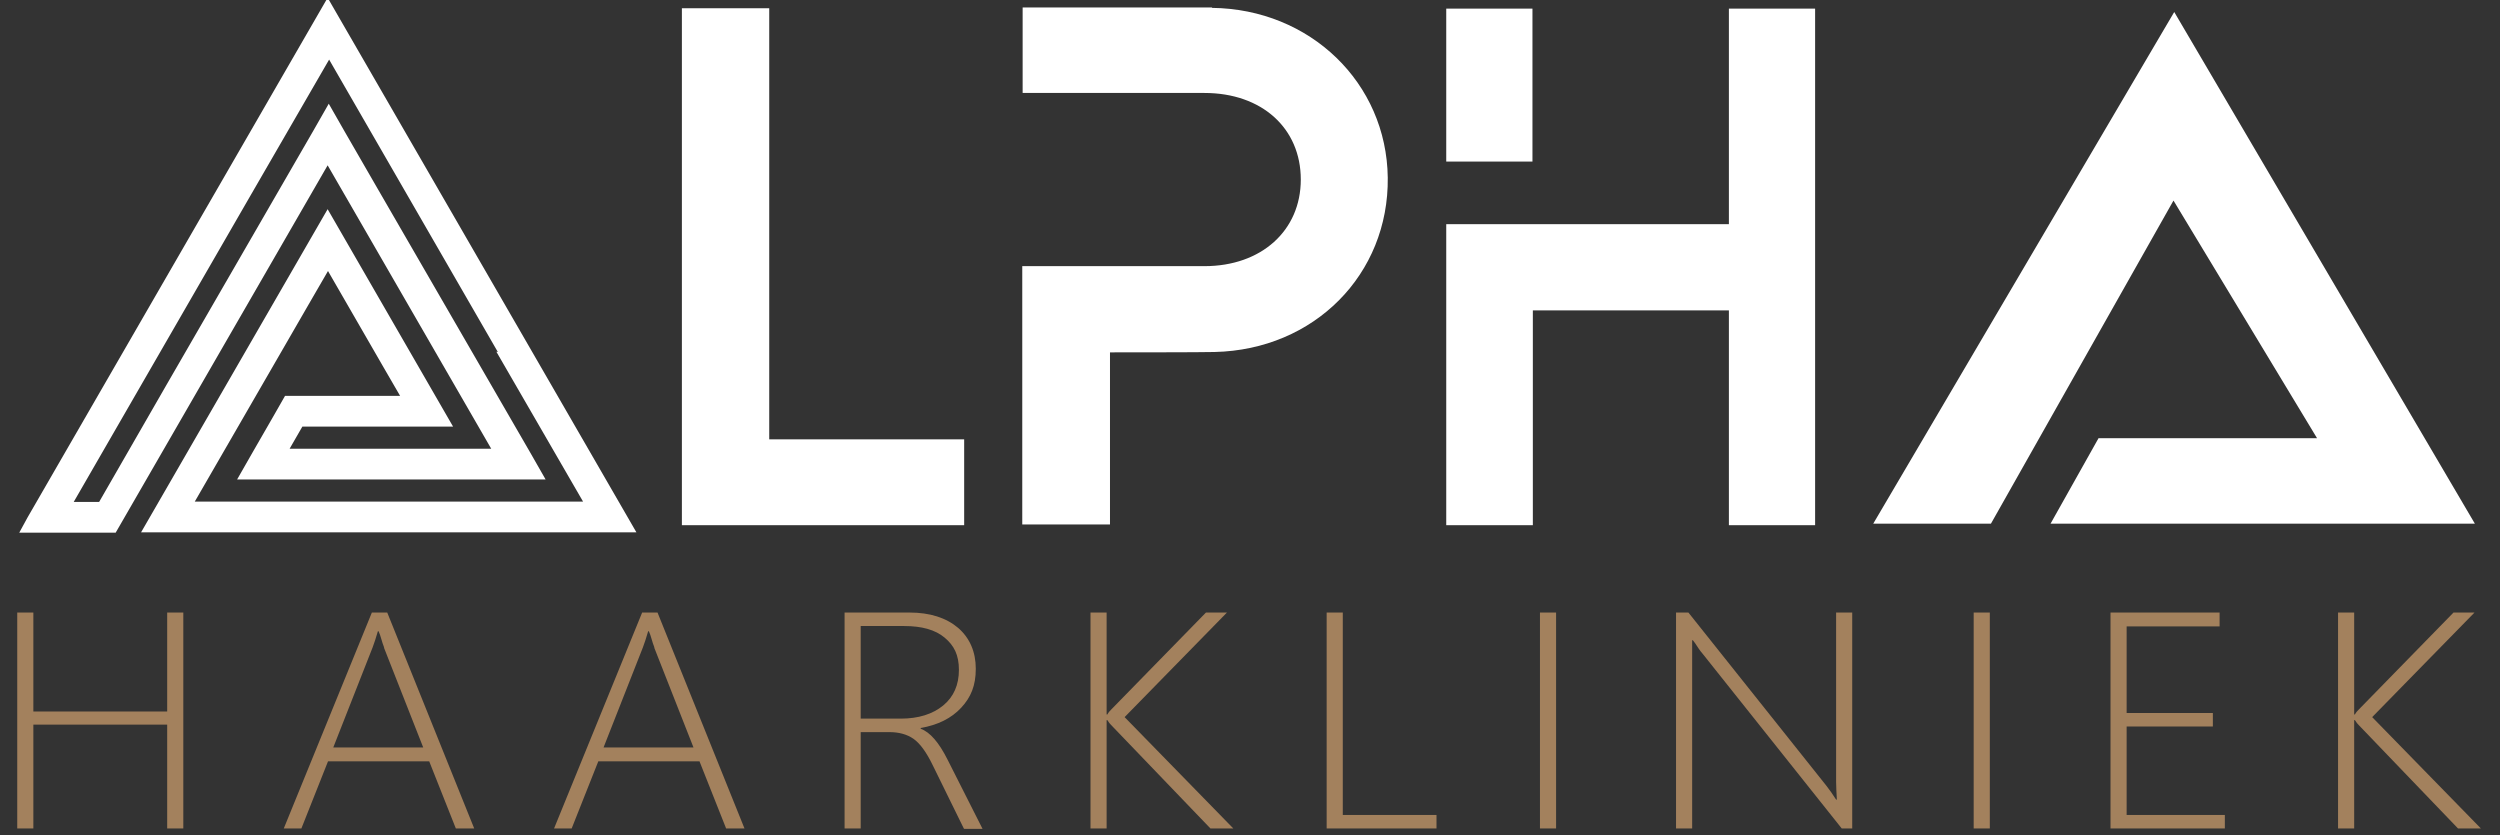
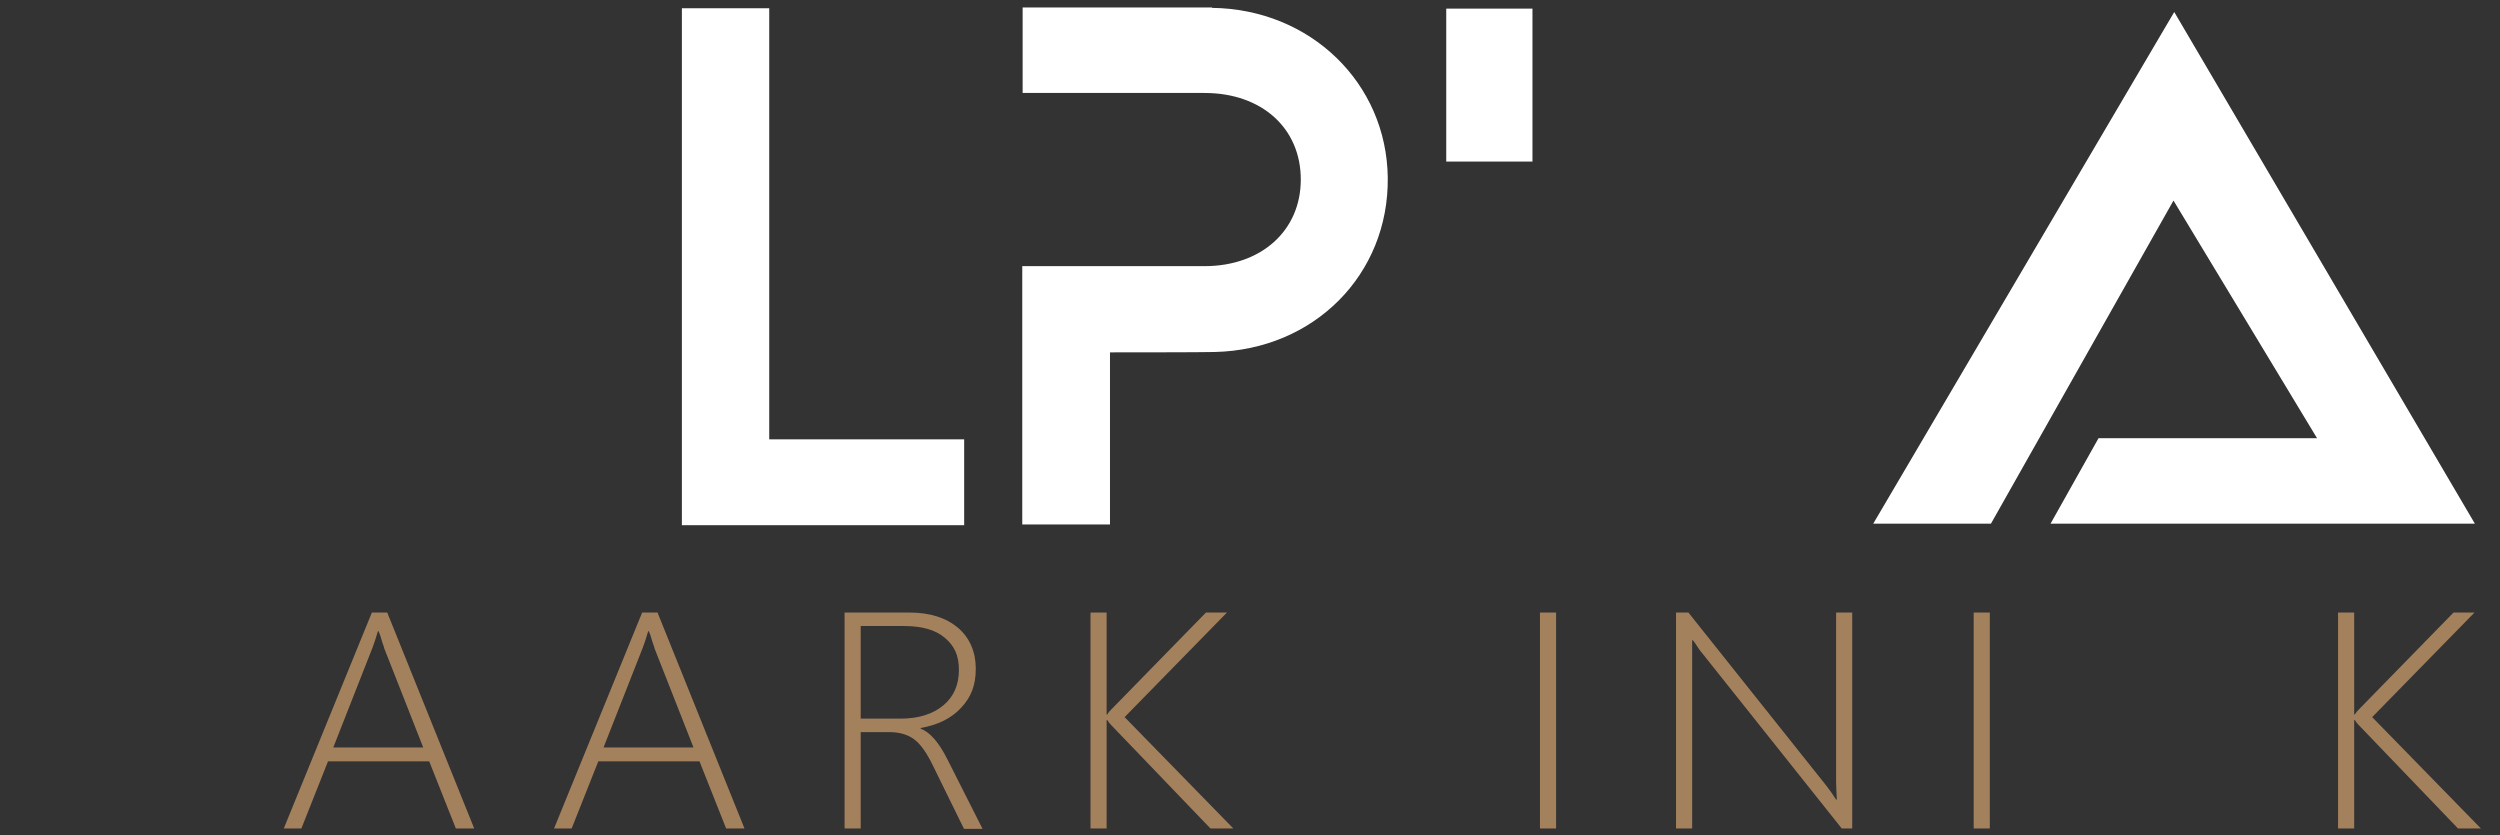
<svg xmlns="http://www.w3.org/2000/svg" id="Laag_1" data-name="Laag 1" viewBox="0 0 666.9 222.8">
  <rect x="0" y="0" width="666.9" height="222.8" fill="#333333" stroke="none" />
  <defs>
    <style>      .cls-1 {        stroke: #fff;        stroke-miterlimit: 10;        stroke-width: 4px;      }      .cls-1, .cls-2 {        fill: #fff;      }      .cls-3 {        fill: #a3815d;      }      .cls-3, .cls-2, .cls-4 {        stroke-width: 0px;      }      .cls-4 {        display: none;        fill: #231f20;      }    </style>
  </defs>
  <rect class="cls-4" x="-255" y="-451.1" width="1176.4" height="1124.8" />
  <g>
    <polygon class="cls-2" points="205.2 117.2 205.2 2.2 181.9 2.2 181.9 140.1 192.1 140.1 205.2 140.1 257.2 140.1 257.2 117.2 205.2 117.2" />
    <path class="cls-2" d="M323.3,2c-5.8,0-50.5,0-50.5,0v22.8s43.4,0,48.5,0c15.3,0,25.7,9.4,25.7,23.1,0,13.6-10.5,23.1-25.7,23.1-1.6,0-48.6,0-48.6,0v68.9h23.4v-45.9s25.4,0,27.9-.1c26.6-.6,46.5-20.7,46.2-46.5-.3-25.3-20.7-45-46.9-45.3Z" />
    <g>
-       <polygon class="cls-2" points="461.2 2.3 461.2 59.8 385.8 59.8 385.8 140.1 408.9 140.1 408.9 82.8 461.2 82.8 461.2 140.1 484.2 140.1 484.2 2.3 461.2 2.3" />
      <rect class="cls-2" x="385.8" y="2.3" width="23" height="40.8" />
    </g>
    <g>
-       <path class="cls-3" d="M44.6,221v-27.7H8.9v27.7h-4.3v-57.6h4.3v26.4h35.7v-26.4h4.3v57.6h-4.3Z" />
      <path class="cls-3" d="M121.6,221l-7.1-17.9h-27l-7.1,17.9h-4.7l23.5-57.6h4.1l23.2,57.6h-4.8ZM102.5,172.8c-.3-.8-.6-1.6-.8-2.4-.2-.7-.4-1.3-.7-2h-.2c-.5,1.8-1,3.2-1.4,4.3l-10.5,26.7h24l-10.5-26.7Z" />
      <path class="cls-3" d="M193.7,221l-7.1-17.9h-27l-7.1,17.9h-4.7l23.5-57.6h4.1l23.2,57.6h-4.8ZM174.6,172.8c-.3-.8-.6-1.6-.8-2.4-.2-.7-.4-1.3-.7-2h-.2c-.5,1.8-1,3.2-1.4,4.3l-10.5,26.7h24l-10.5-26.7Z" />
      <path class="cls-3" d="M257.1,221l-8.3-16.9c-1.7-3.5-3.4-5.8-5.1-7-1.7-1.2-3.9-1.8-6.4-1.8h-7.7v25.7h-4.3v-57.6h17.3c5.5,0,9.8,1.4,13,4.1,3.1,2.7,4.7,6.4,4.7,10.9s-1.3,7.6-3.9,10.4c-2.6,2.8-6.2,4.6-10.8,5.4v.2c2.5.9,4.9,3.7,7.2,8.3l9.3,18.4h-4.9ZM229.6,167v24.7h10.7c4.7,0,8.5-1.2,11.3-3.5,2.8-2.3,4.2-5.5,4.2-9.5s-1.3-6.5-3.8-8.6c-2.5-2.1-6.1-3.1-10.8-3.1h-11.6Z" />
      <path class="cls-3" d="M322.9,221l-26.5-27.6c-.5-.5-.8-1-1-1.3h-.2v28.9h-4.3v-57.6h4.3v27.2h.2c.3-.6.7-1,1.1-1.4l25.2-25.8h5.6l-27.3,27.9,29,29.7h-6Z" />
-       <path class="cls-3" d="M353.9,221v-57.6h4.3v54h25v3.6h-29.3Z" />
      <path class="cls-3" d="M410.8,221v-57.6h4.3v57.6h-4.3Z" />
      <path class="cls-3" d="M491.3,221l-37.1-46.6c-.8-.9-1.4-1.9-2-2.8l-.6-.8h-.2c0,.7,0,1.5,0,2.5v47.7h-4.3v-57.6h3.3l36.8,46.2c.8,1,1.7,2.3,2.6,3.7h.2c-.1-1.9-.2-3.5-.2-4.8v-45.1h4.3v57.6h-3Z" />
      <path class="cls-3" d="M526.5,221v-57.6h4.3v57.6h-4.3Z" />
-       <path class="cls-3" d="M563,221v-57.6h29.1v3.7h-24.8v23.1h23v3.6h-23v23.6h26.2v3.6h-30.5Z" />
      <path class="cls-3" d="M655.7,221l-26.5-27.6c-.5-.5-.8-1-1-1.3h-.2v28.9h-4.3v-57.6h4.3v27.2h.2c.3-.6.7-1,1.1-1.4l25.2-25.8h5.6l-27.3,27.9,29,29.7h-6Z" />
    </g>
-     <path class="cls-1" d="M9.1,139l-.6,1.1h21.2s0,0,0,0h0s57.7-100,57.7-100l47.1,81.6h-60.7s5.7-9.9,5.7-9.9h37.9s-30-52-30-52h0s0,0,0,0l-46.3,80.2h0s0,0,0,0h0s0,0,0,0h125.2s0,0,0,0h0S87.4,3.4,87.4,3.4L9.1,139ZM136.5,96.9h0s22.5,38.9,22.5,38.9h-11.4s-86.8,0-86.8,0h-12.3s32.8-56.8,32.8-56.8h0s0,0,0,0h0s6.2-10.7,6.2-10.7l16.5,28.6h0s6.2,10.7,6.2,10.7h-28.1s-4.9,0-4.9,0h0s-2.4,4.2-2.4,4.2h0s-5.7,9.9-5.7,9.9h0s-2.4,4.2-2.4,4.2h0s4.9,0,4.9,0h65.6s4.9,0,4.9,0l-2.4-4.2-40.6-70.2h0s-9-15.6-9-15.6l-2.4-4.2-2.4,4.2-39,67.5-18.7,32.5h-11.4s49.1-85.1,49.1-85.1h0s22.5-38.9,22.5-38.9l49.1,85.1Z" />
    <path class="cls-2" d="M580,3.2l80.2,136.5h-113.2l12.8-22.8h58.3l-38.3-63.4-48.7,86.2h-31.4L580,3.2Z" />
  </g>
</svg>